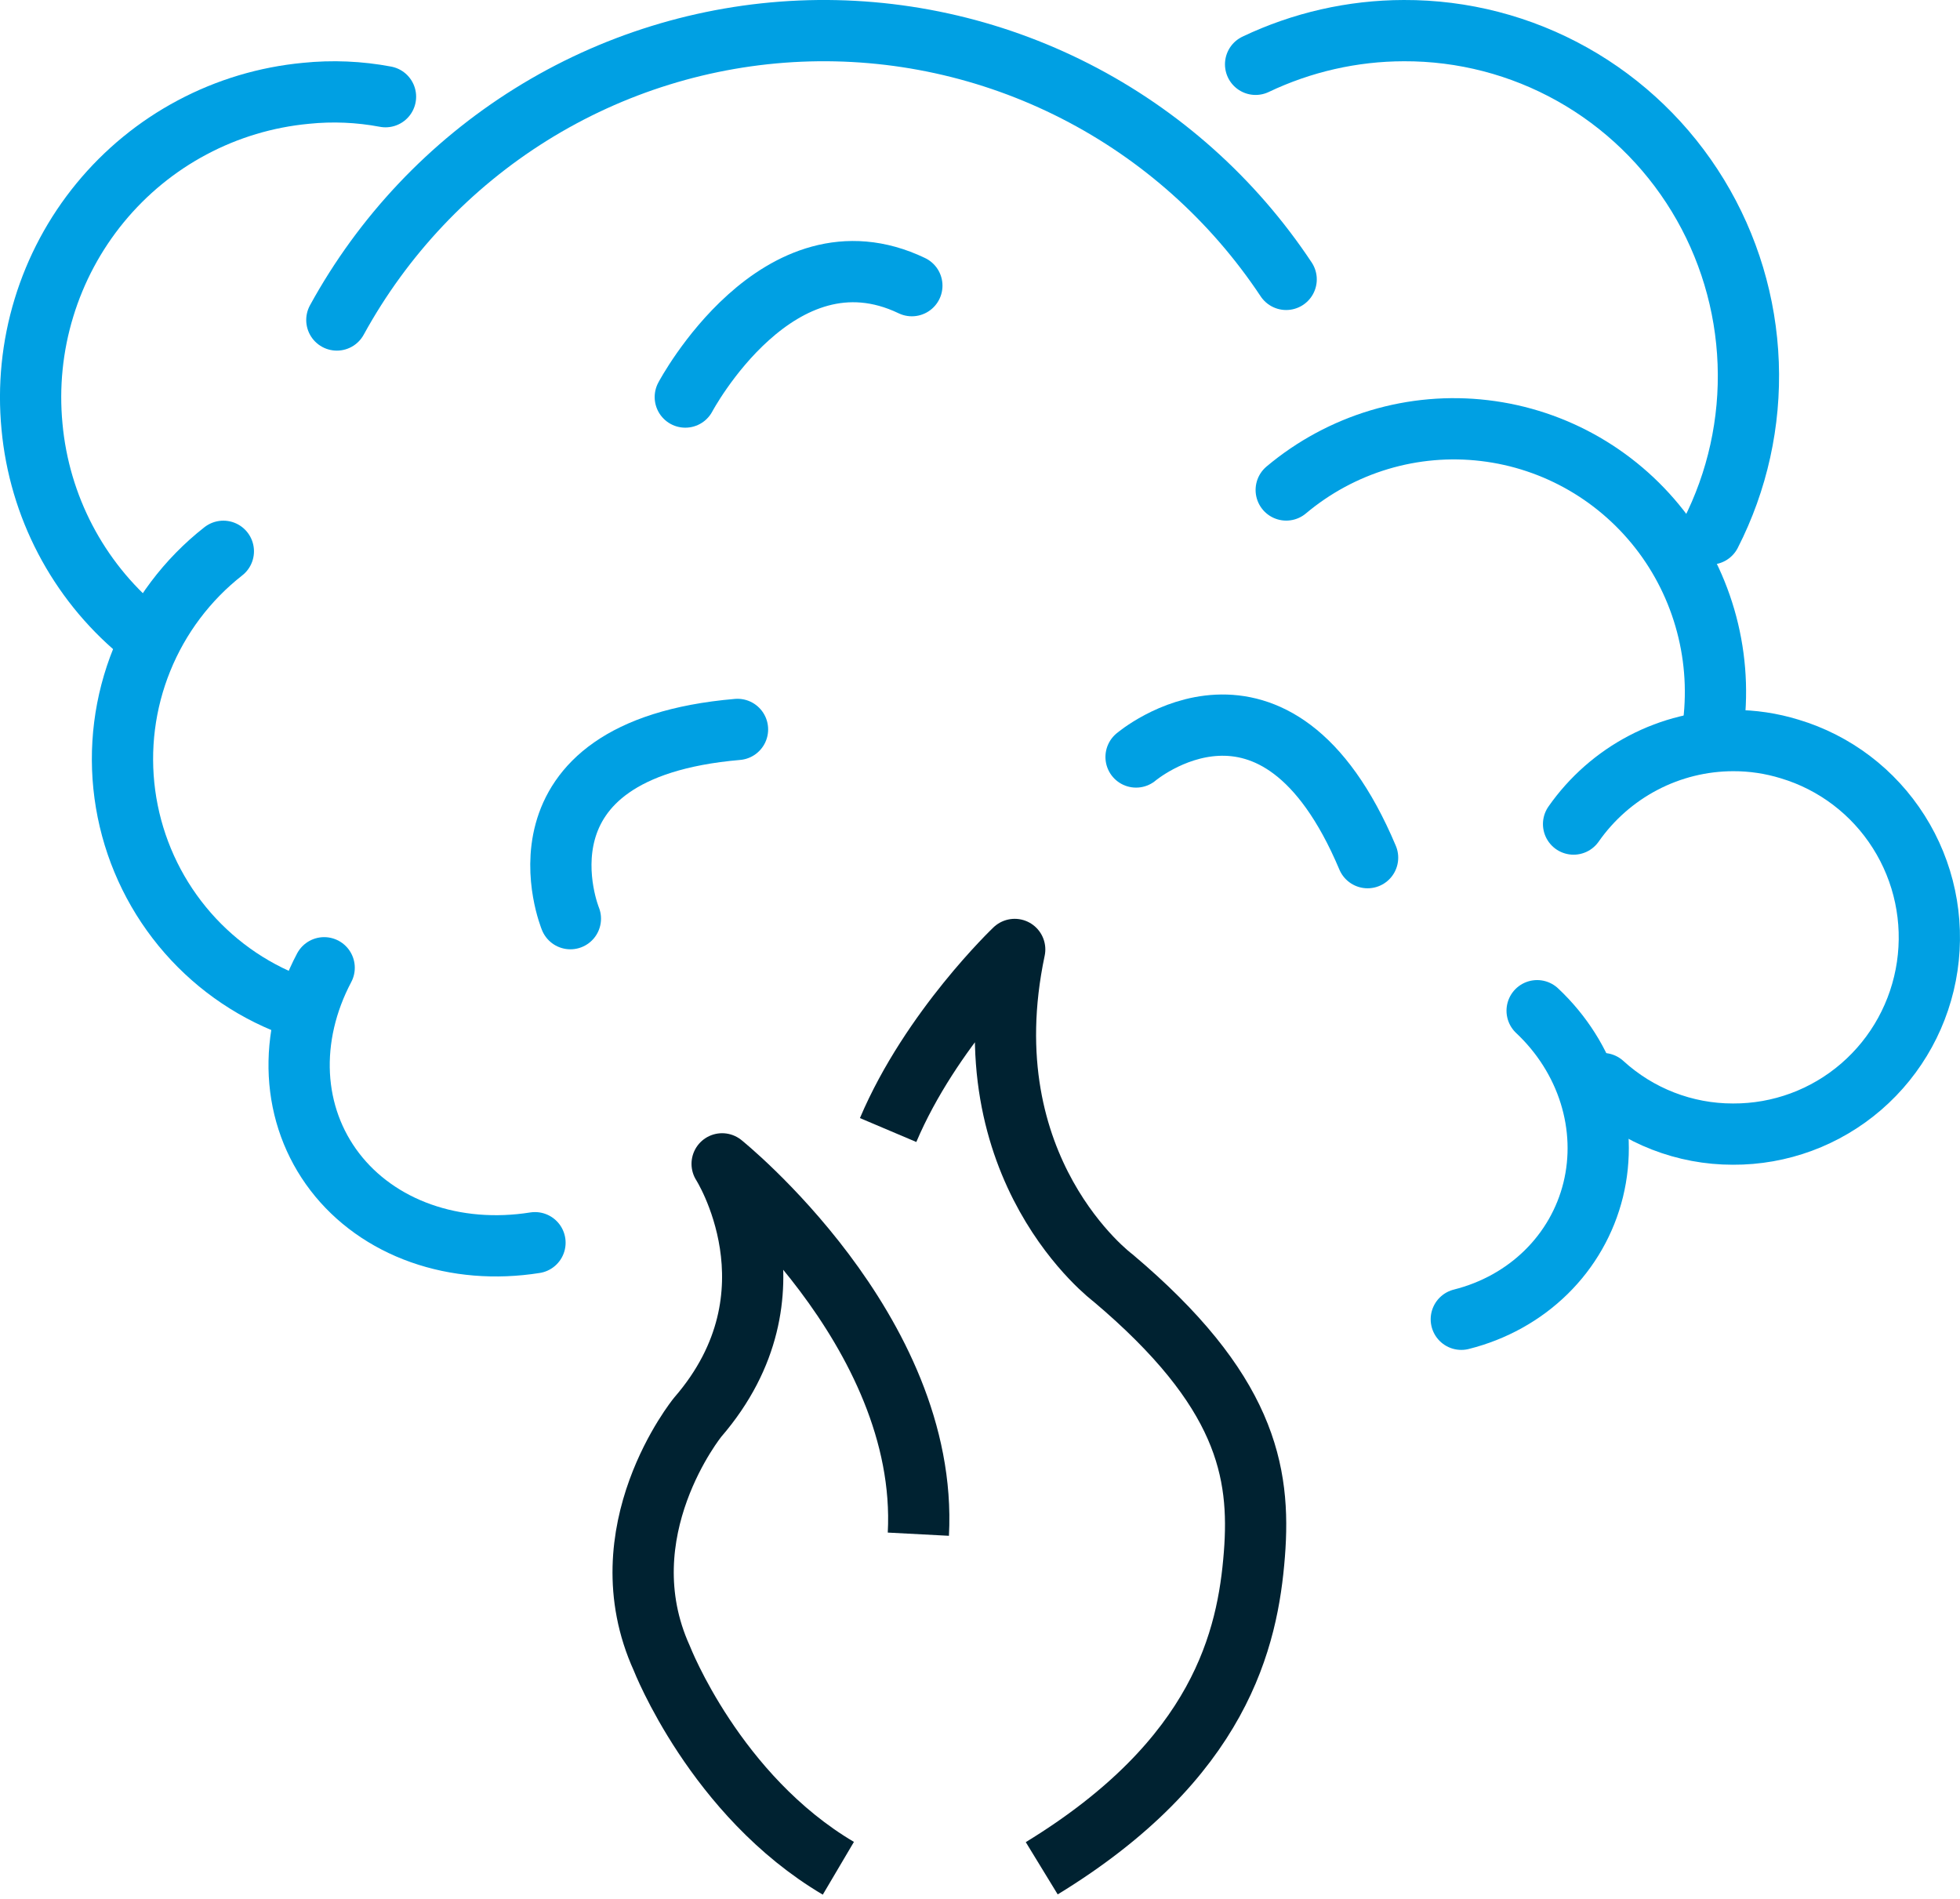
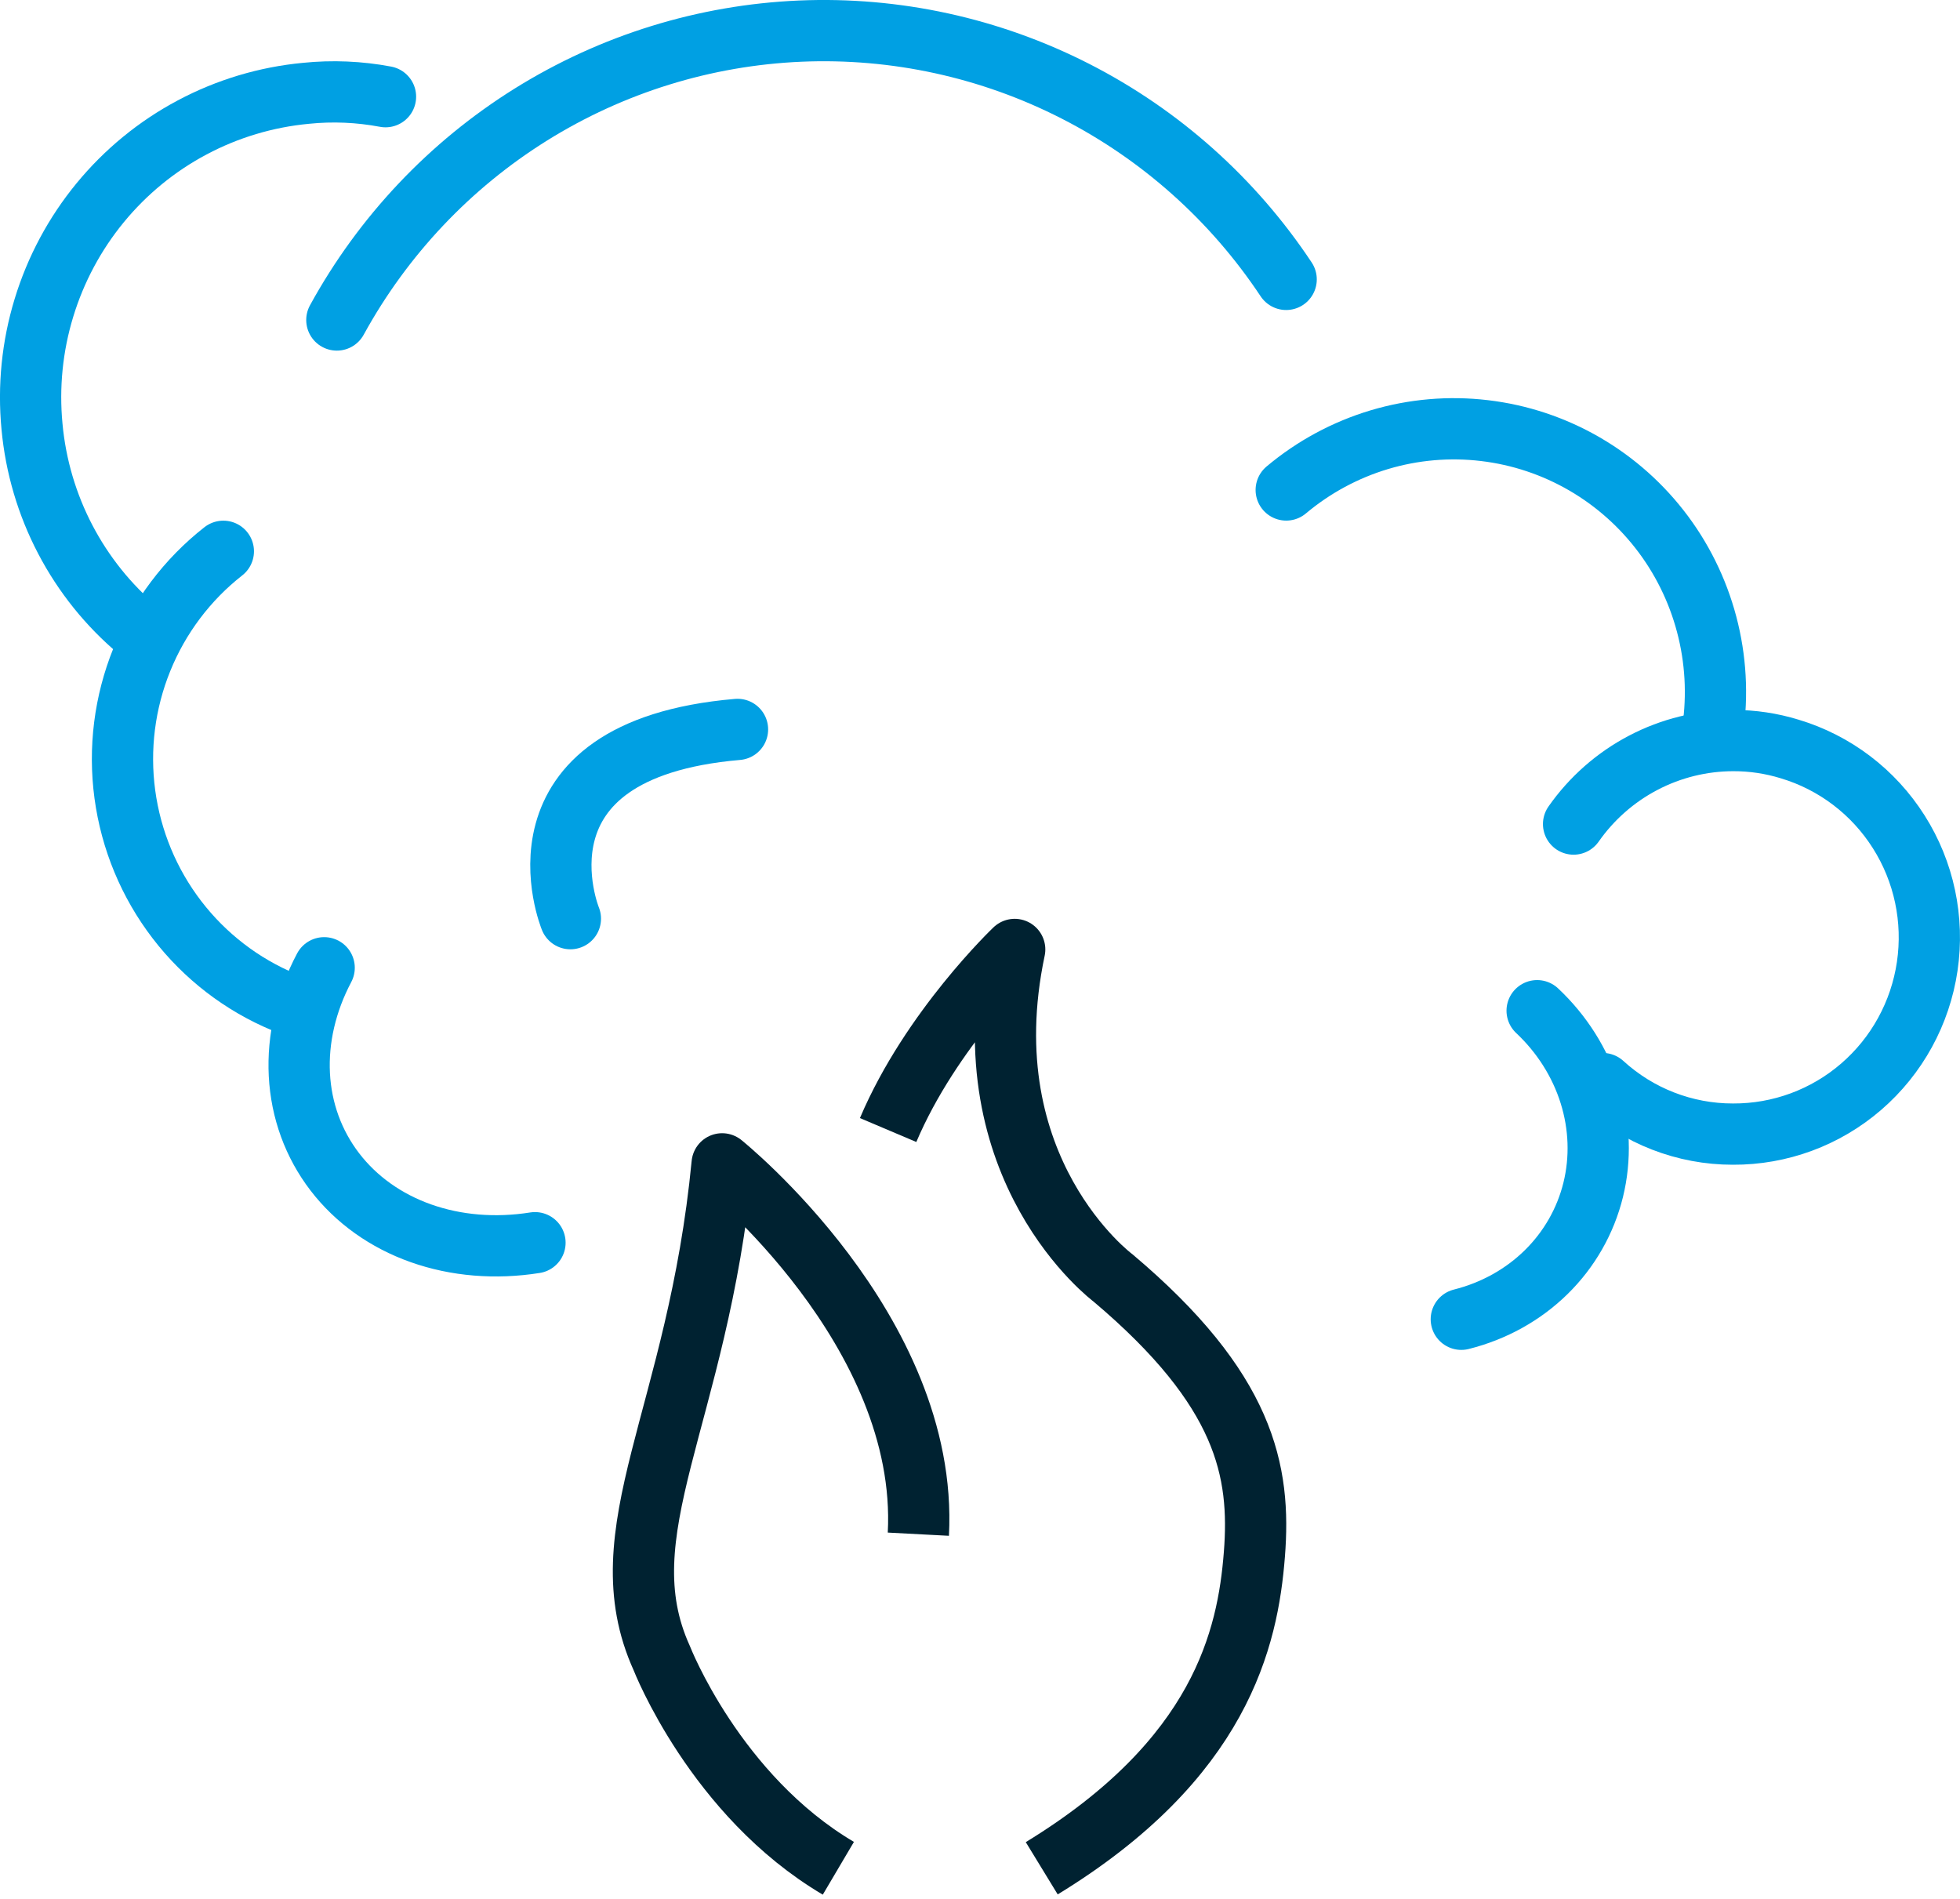
<svg xmlns="http://www.w3.org/2000/svg" width="64" height="62" viewBox="0 0 64 62" fill="none">
-   <path d="M22.377 12.964C22.377 12.964 25.415 7.238 29.775 9.327" stroke="#00A0E3" stroke-width="2" stroke-linecap="round" stroke-linejoin="round" />
  <path d="M18.625 29.995C18.625 29.995 16.355 24.479 24.082 23.816" stroke="#00A0E3" stroke-width="2" stroke-linecap="round" stroke-linejoin="round" />
-   <path d="M37.096 24.716C37.096 24.716 41.643 20.857 44.656 28.003" stroke="#00A0E3" stroke-width="2" stroke-linecap="round" stroke-linejoin="round" />
  <path d="M9.279 32.723C7.897 32.149 6.69 31.22 5.777 30.029C4.864 28.838 4.278 27.427 4.077 25.936C3.876 24.446 4.067 22.928 4.632 21.536C5.196 20.143 6.114 18.924 7.293 18" stroke="#00A0E3" stroke-width="2" stroke-linecap="round" stroke-linejoin="round" />
  <path d="M17.469 40.575C16.177 40.78 14.894 40.674 13.746 40.268C12.599 39.862 11.629 39.17 10.932 38.261C10.235 37.352 9.836 36.259 9.775 35.09C9.715 33.92 9.994 32.716 10.585 31.598" stroke="#00A0E3" stroke-width="2" stroke-linecap="round" stroke-linejoin="round" />
  <path d="M50.192 33C51 33.759 51.594 34.699 51.915 35.725C52.236 36.751 52.273 37.828 52.023 38.848C51.772 39.867 51.243 40.795 50.487 41.537C49.731 42.279 48.776 42.809 47.716 43.075" stroke="#00A0E3" stroke-width="2" stroke-linecap="round" stroke-linejoin="round" />
  <path d="M41.999 15.998C42.891 15.249 43.924 14.691 45.037 14.357C46.149 14.024 47.318 13.922 48.471 14.059C49.624 14.195 50.737 14.566 51.743 15.15C52.749 15.734 53.625 16.518 54.32 17.454C55.014 18.39 55.511 19.459 55.781 20.596C56.051 21.732 56.088 22.911 55.89 24.062" stroke="#00A0E3" stroke-width="2" stroke-linecap="round" stroke-linejoin="round" />
  <path d="M52.334 35.379C53.497 36.442 55.013 37.031 56.585 37.029C58.121 37.037 59.608 36.488 60.774 35.481C61.939 34.475 62.705 33.08 62.93 31.551C63.156 30.022 62.826 28.463 62 27.16C61.175 25.856 59.911 24.896 58.439 24.455C57.842 24.271 57.22 24.178 56.596 24.18C55.574 24.181 54.566 24.429 53.659 24.904C52.752 25.378 51.971 26.065 51.382 26.906" stroke="#00A0E3" stroke-width="2" stroke-linecap="round" stroke-linejoin="round" />
  <path d="M4.539 20.603C2.541 18.932 1.285 16.53 1.045 13.927C0.92 12.621 1.052 11.304 1.435 10.05C1.817 8.796 2.441 7.63 3.272 6.619C4.103 5.608 5.123 4.772 6.276 4.16C7.428 3.547 8.69 3.169 9.988 3.047C10.855 2.958 11.731 2.995 12.588 3.157" stroke="#00A0E3" stroke-width="2" stroke-linecap="round" stroke-linejoin="round" />
-   <path d="M40.999 2.1C42.513 1.379 44.166 1.003 45.841 1C47.766 0.993 49.66 1.484 51.341 2.427C53.023 3.37 54.434 4.733 55.44 6.384C56.446 8.035 57.012 9.919 57.084 11.855C57.157 13.79 56.733 15.711 55.853 17.434" stroke="#00A0E3" stroke-width="2" stroke-linecap="round" stroke-linejoin="round" />
  <path d="M10.999 10.448C12.505 7.701 14.687 5.391 17.336 3.739C19.986 2.087 23.014 1.15 26.128 1.016C29.242 0.883 32.338 1.559 35.117 2.979C37.896 4.398 40.266 6.514 41.997 9.122" stroke="#00A0E3" stroke-width="2" stroke-linecap="round" stroke-linejoin="round" />
  <path d="M29 36.896C30.397 33.602 33.133 31 33.133 31C31.611 38.206 36.343 41.725 36.343 41.725C40.667 45.374 41.174 48.026 40.959 50.757C40.745 53.489 39.864 57.427 34.016 61" stroke="#002231" stroke-width="2" stroke-linejoin="round" />
-   <path d="M29.987 50.092C30.338 43.428 23.58 38 23.58 38C23.58 38 26.288 42.22 22.782 46.273C22.782 46.273 19.735 50.016 21.61 54.143C21.61 54.143 23.354 58.626 27.375 61" stroke="#002231" stroke-width="2" stroke-linejoin="round" />
+   <path d="M29.987 50.092C30.338 43.428 23.58 38 23.58 38C22.782 46.273 19.735 50.016 21.61 54.143C21.61 54.143 23.354 58.626 27.375 61" stroke="#002231" stroke-width="2" stroke-linejoin="round" />
</svg>